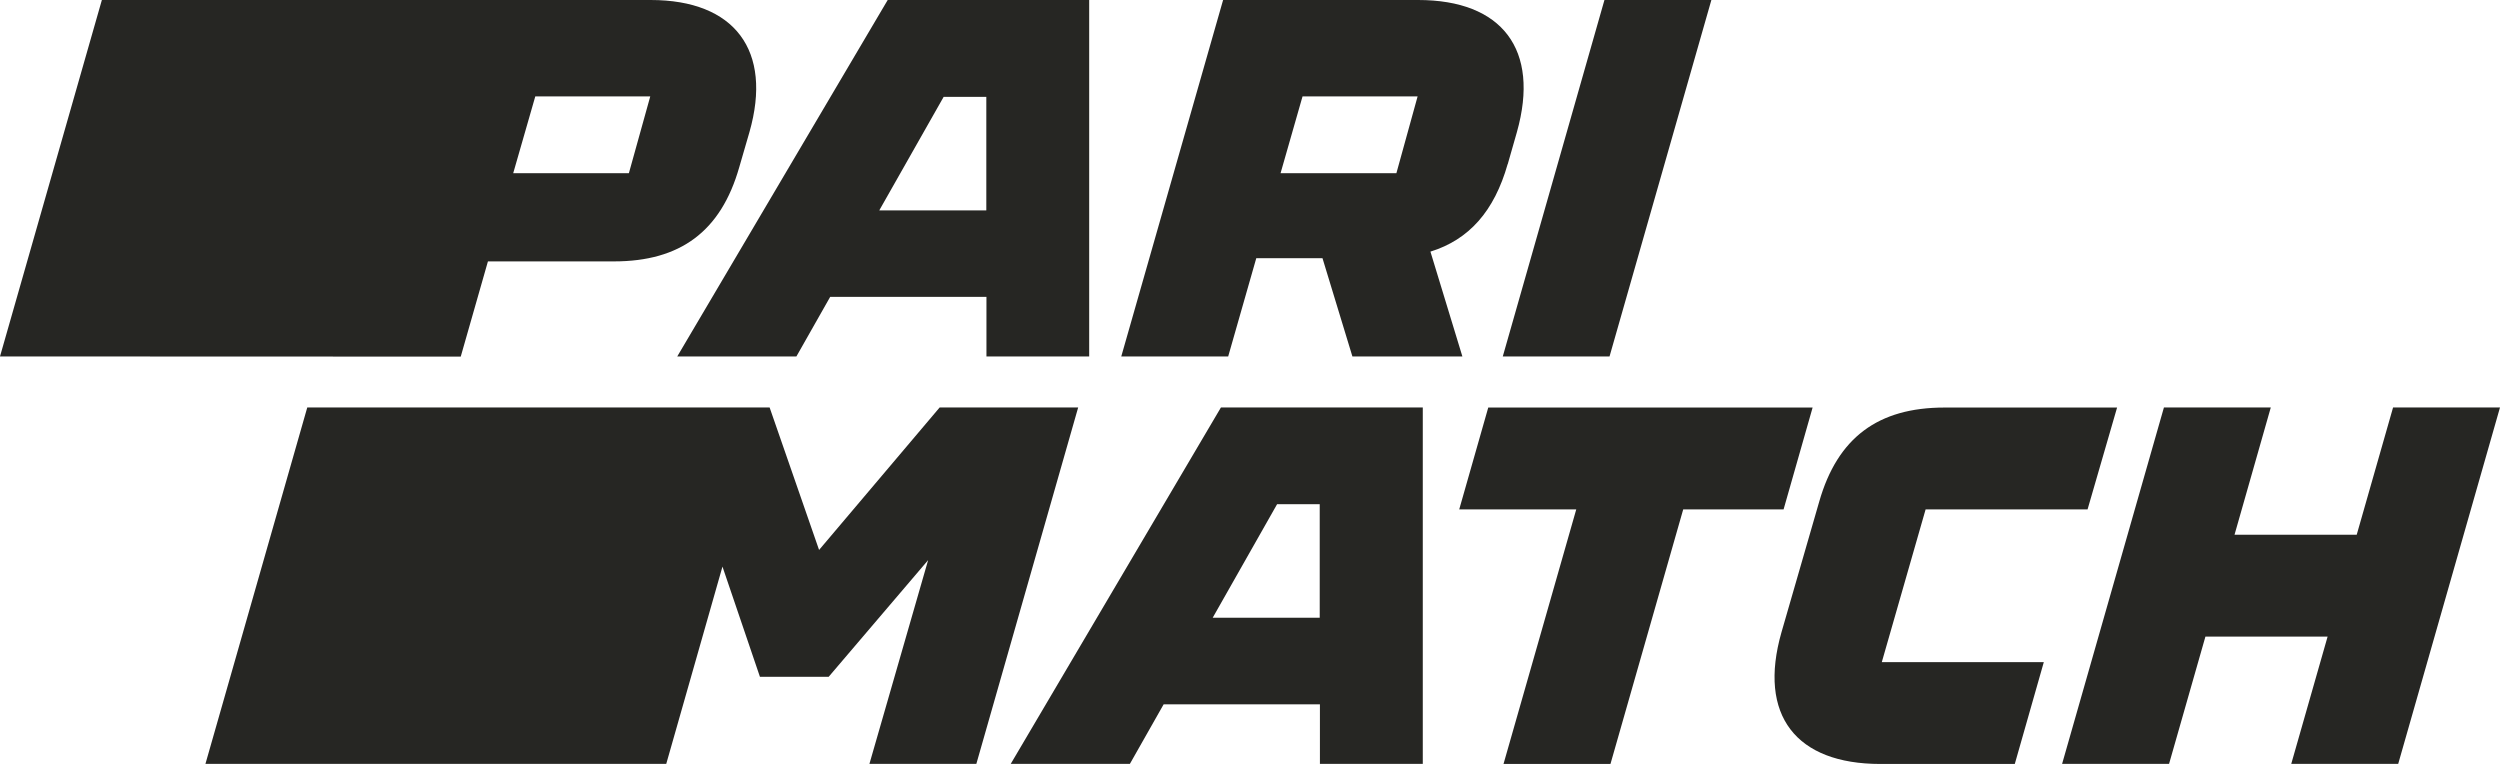
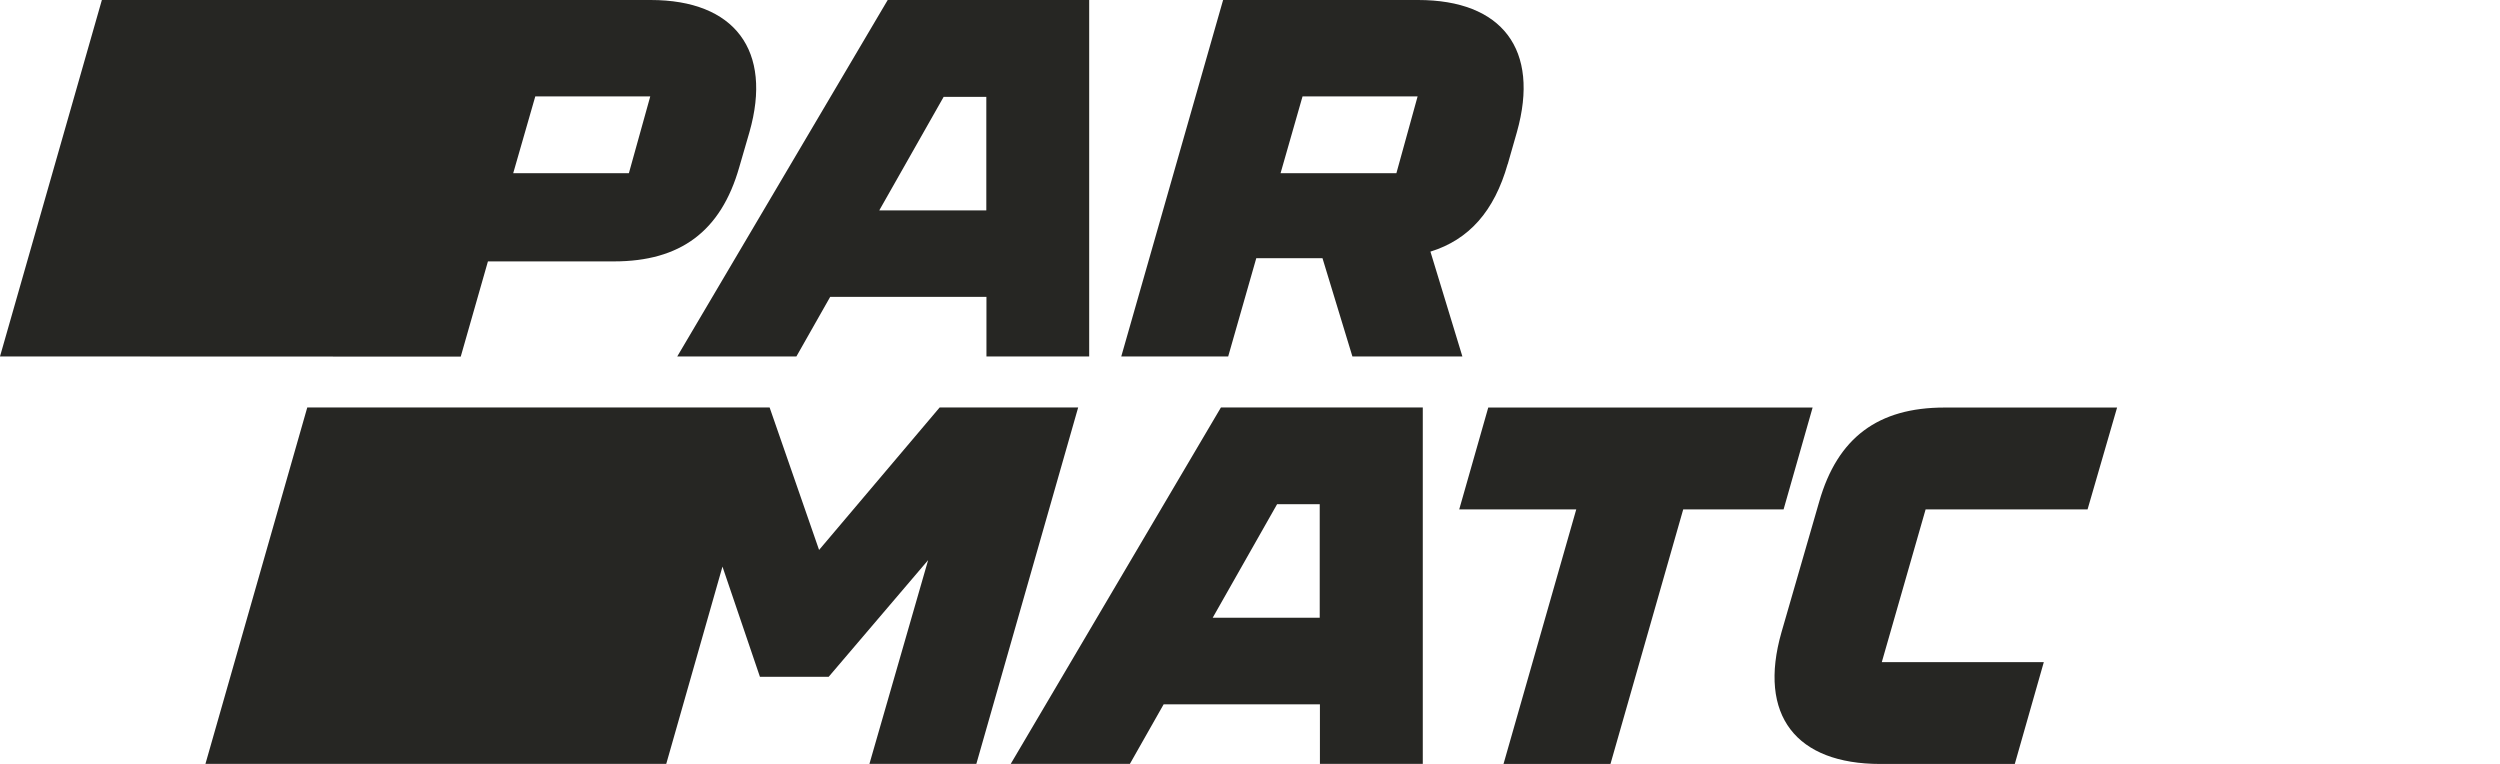
<svg xmlns="http://www.w3.org/2000/svg" viewBox="0 0 751.94 229.78">
  <defs>
    <style>.cls-1{fill:#262623;}</style>
  </defs>
  <g id="Layer_2" data-name="Layer 2">
    <g id="Layer_1-2" data-name="Layer 1">
      <path class="cls-1" d="M195.58,29,189.15,52.1H154.36L161,29Zm-57,78.26,8.18-28.64h37.92c19.91,0,32.16-9,37.67-28.33l3.07-10.57C232.42,15.19,221,0,195.71,0H30.64L0,107.21Z" />
      <path class="cls-1" d="M283.83,29.13h12.83V63.28h-32.2Zm-44.29,78.08L249.7,89.29h47v17.92h30.9V0H267L203.7,107.21Z" />
      <path class="cls-1" d="M391.77,29h34.61L420,52.1H385.16Zm61.72,20.37,2.76-9.65C463.25,14.89,451.81,0,426.54,0H367.88L337.25,107.21h32.16l8.45-29.56h19.91l9,29.56h33.08l-9.61-31.53c11.59-3.58,19.21-12.15,23.24-26.36" />
-       <path class="cls-1" d="M484.11,107.21,514.74,0H482.58L452,107.21Z" />
      <path class="cls-1" d="M282.63,122.55l-36.27,42.86-14.88-42.86H92.42L61.79,229.76h138.6l16.91-59.34,11.27,33.15h20.67l29.92-35.1L261.5,229.76h32.16l30.63-107.21Z" />
      <path class="cls-1" d="M364.75,185.8l19.37-34.15h12.82V185.8Zm2.48-63.25L304,229.76h35.84L350,211.84h47v17.92h30.94V122.55Z" />
      <path class="cls-1" d="M536.46,153.21l8.73-30.63H447.63l-8.73,30.63h35.2l-21.88,76.57h32.17l21.88-76.57Z" />
      <path class="cls-1" d="M579.18,153.21h48.71l8.88-30.63H584.85c-19.91,0-32.16,9-37.68,28.33l-11.33,39.21c-7.2,25.11,4.44,39.66,29.71,39.66H606l8.73-30.63H566Z" />
-       <path class="cls-1" d="M719.78,122.55l-10.94,38.29H672.09L683,122.55H650.86L620.23,229.76H652.4l10.94-38.29h36.75l-10.94,38.29h32.17l30.62-107.21Z" />
    </g>
  </g>
</svg>